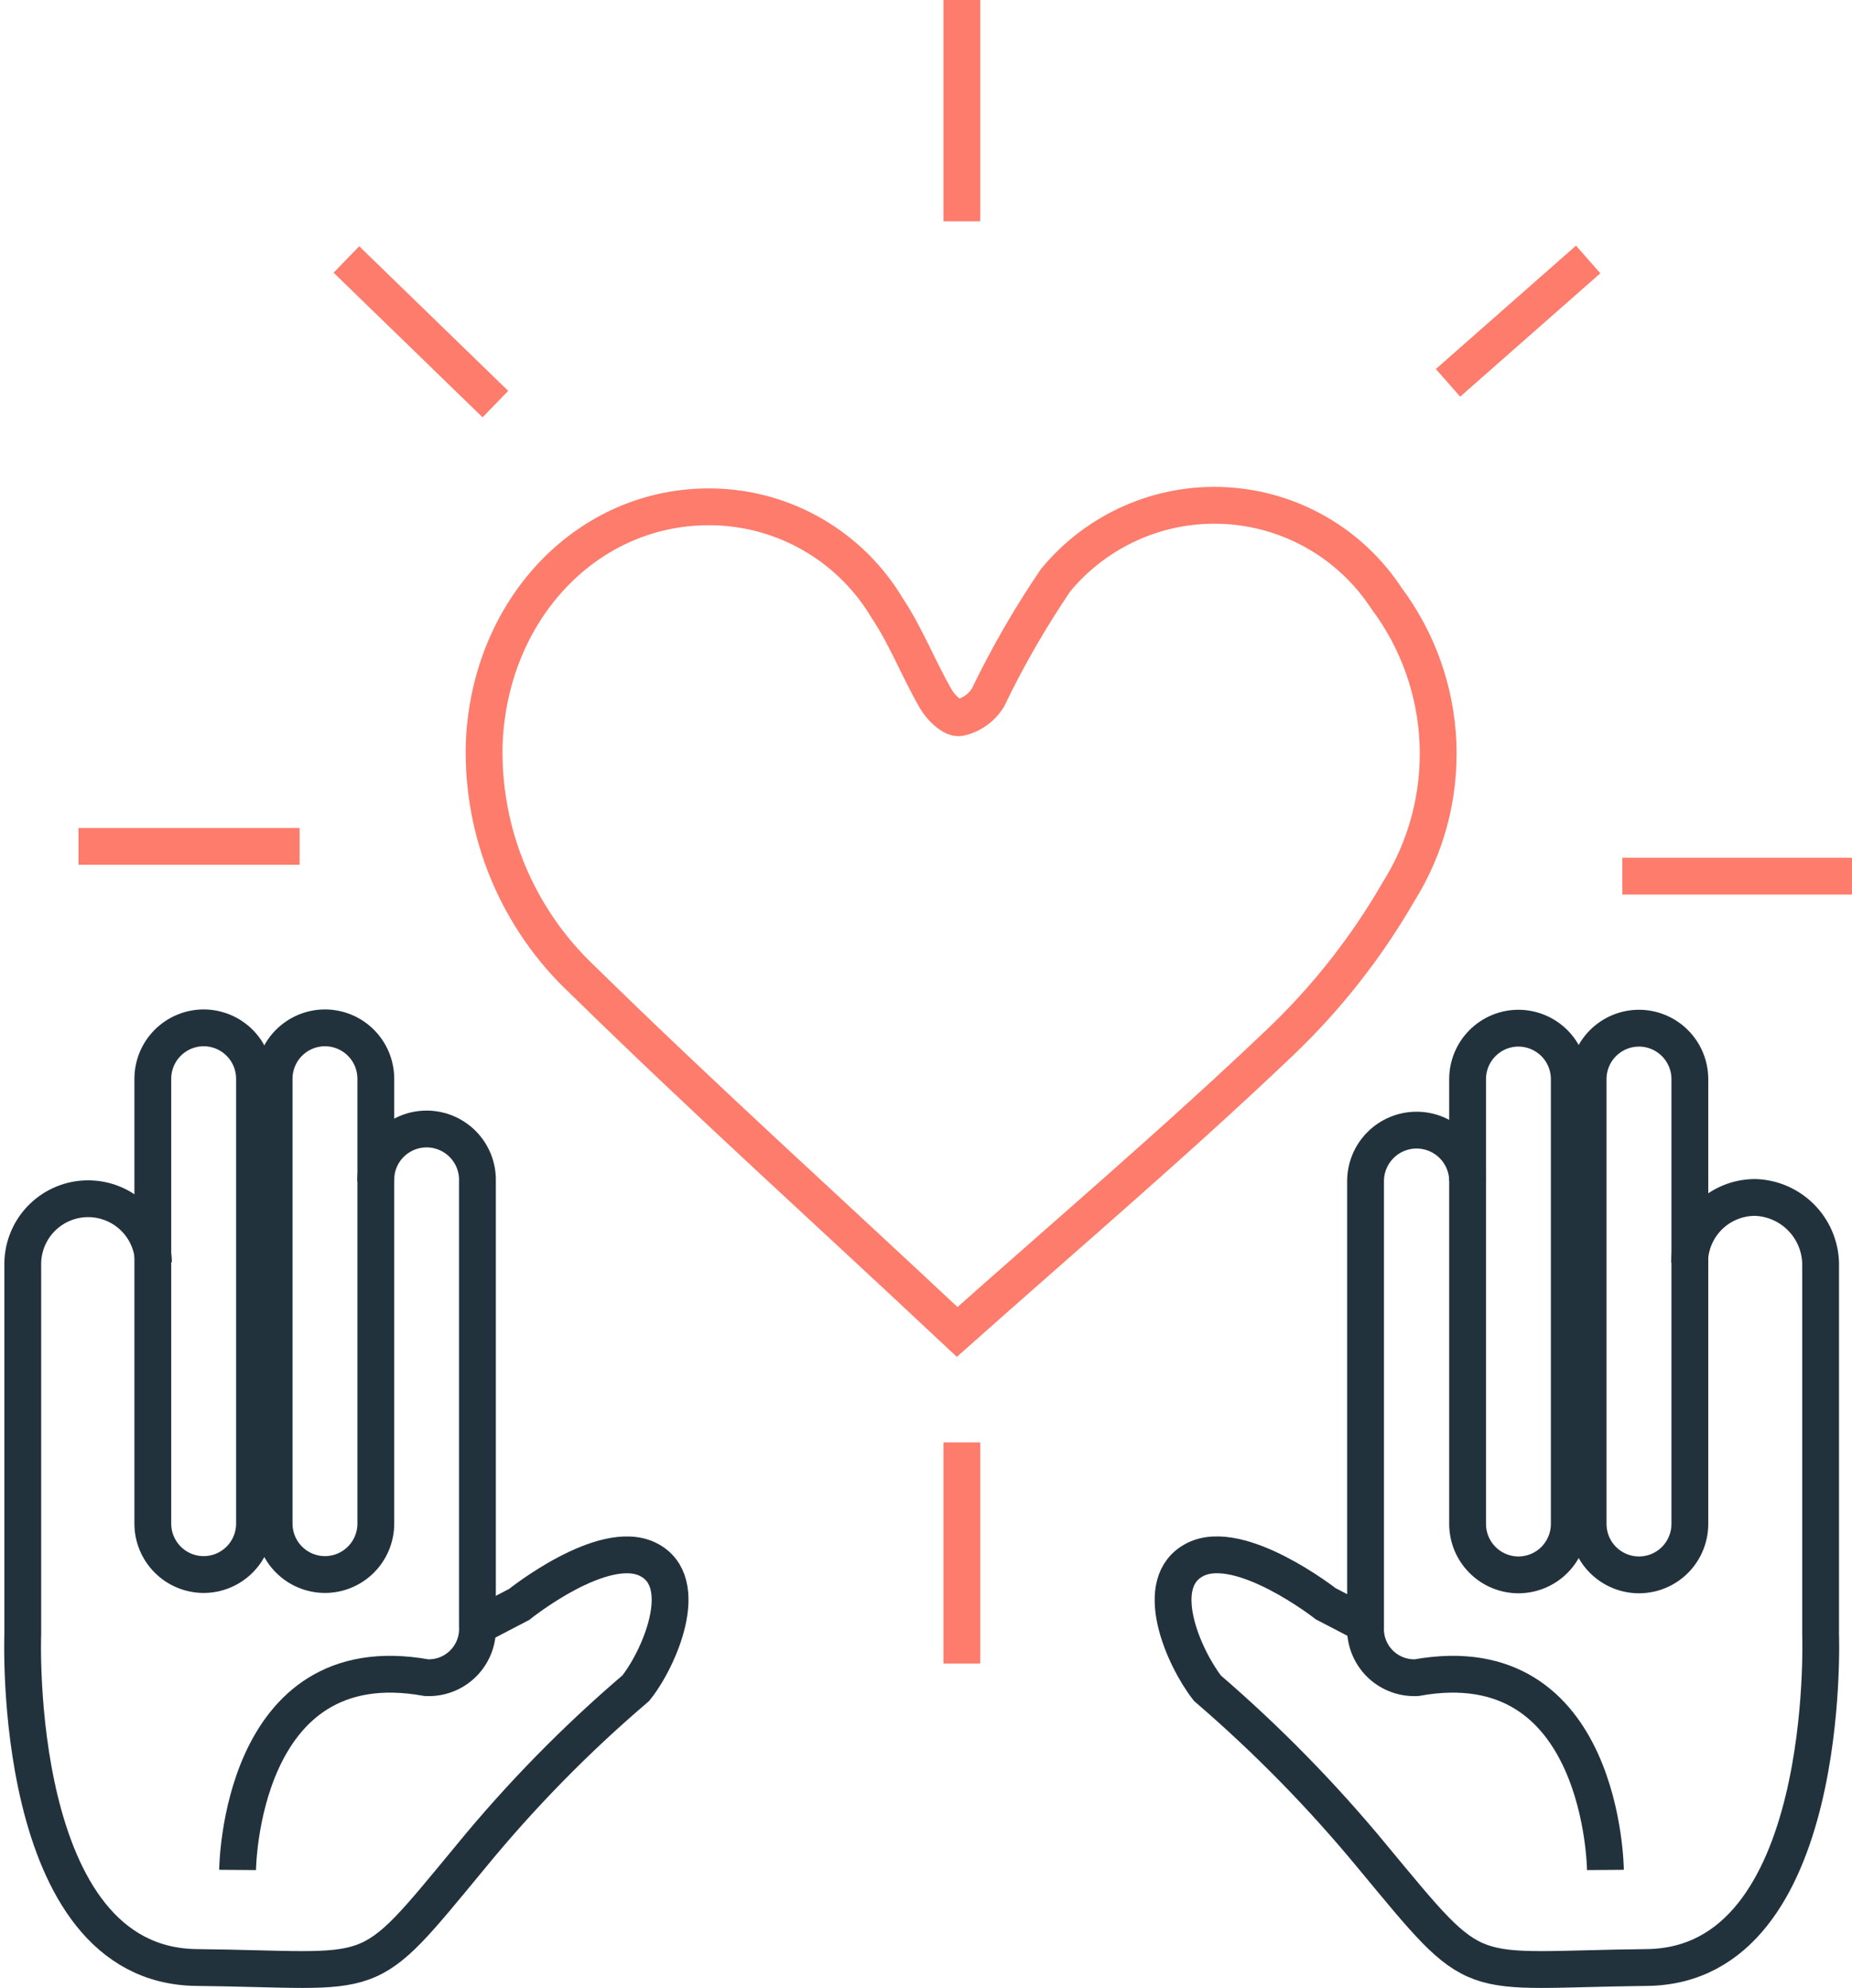
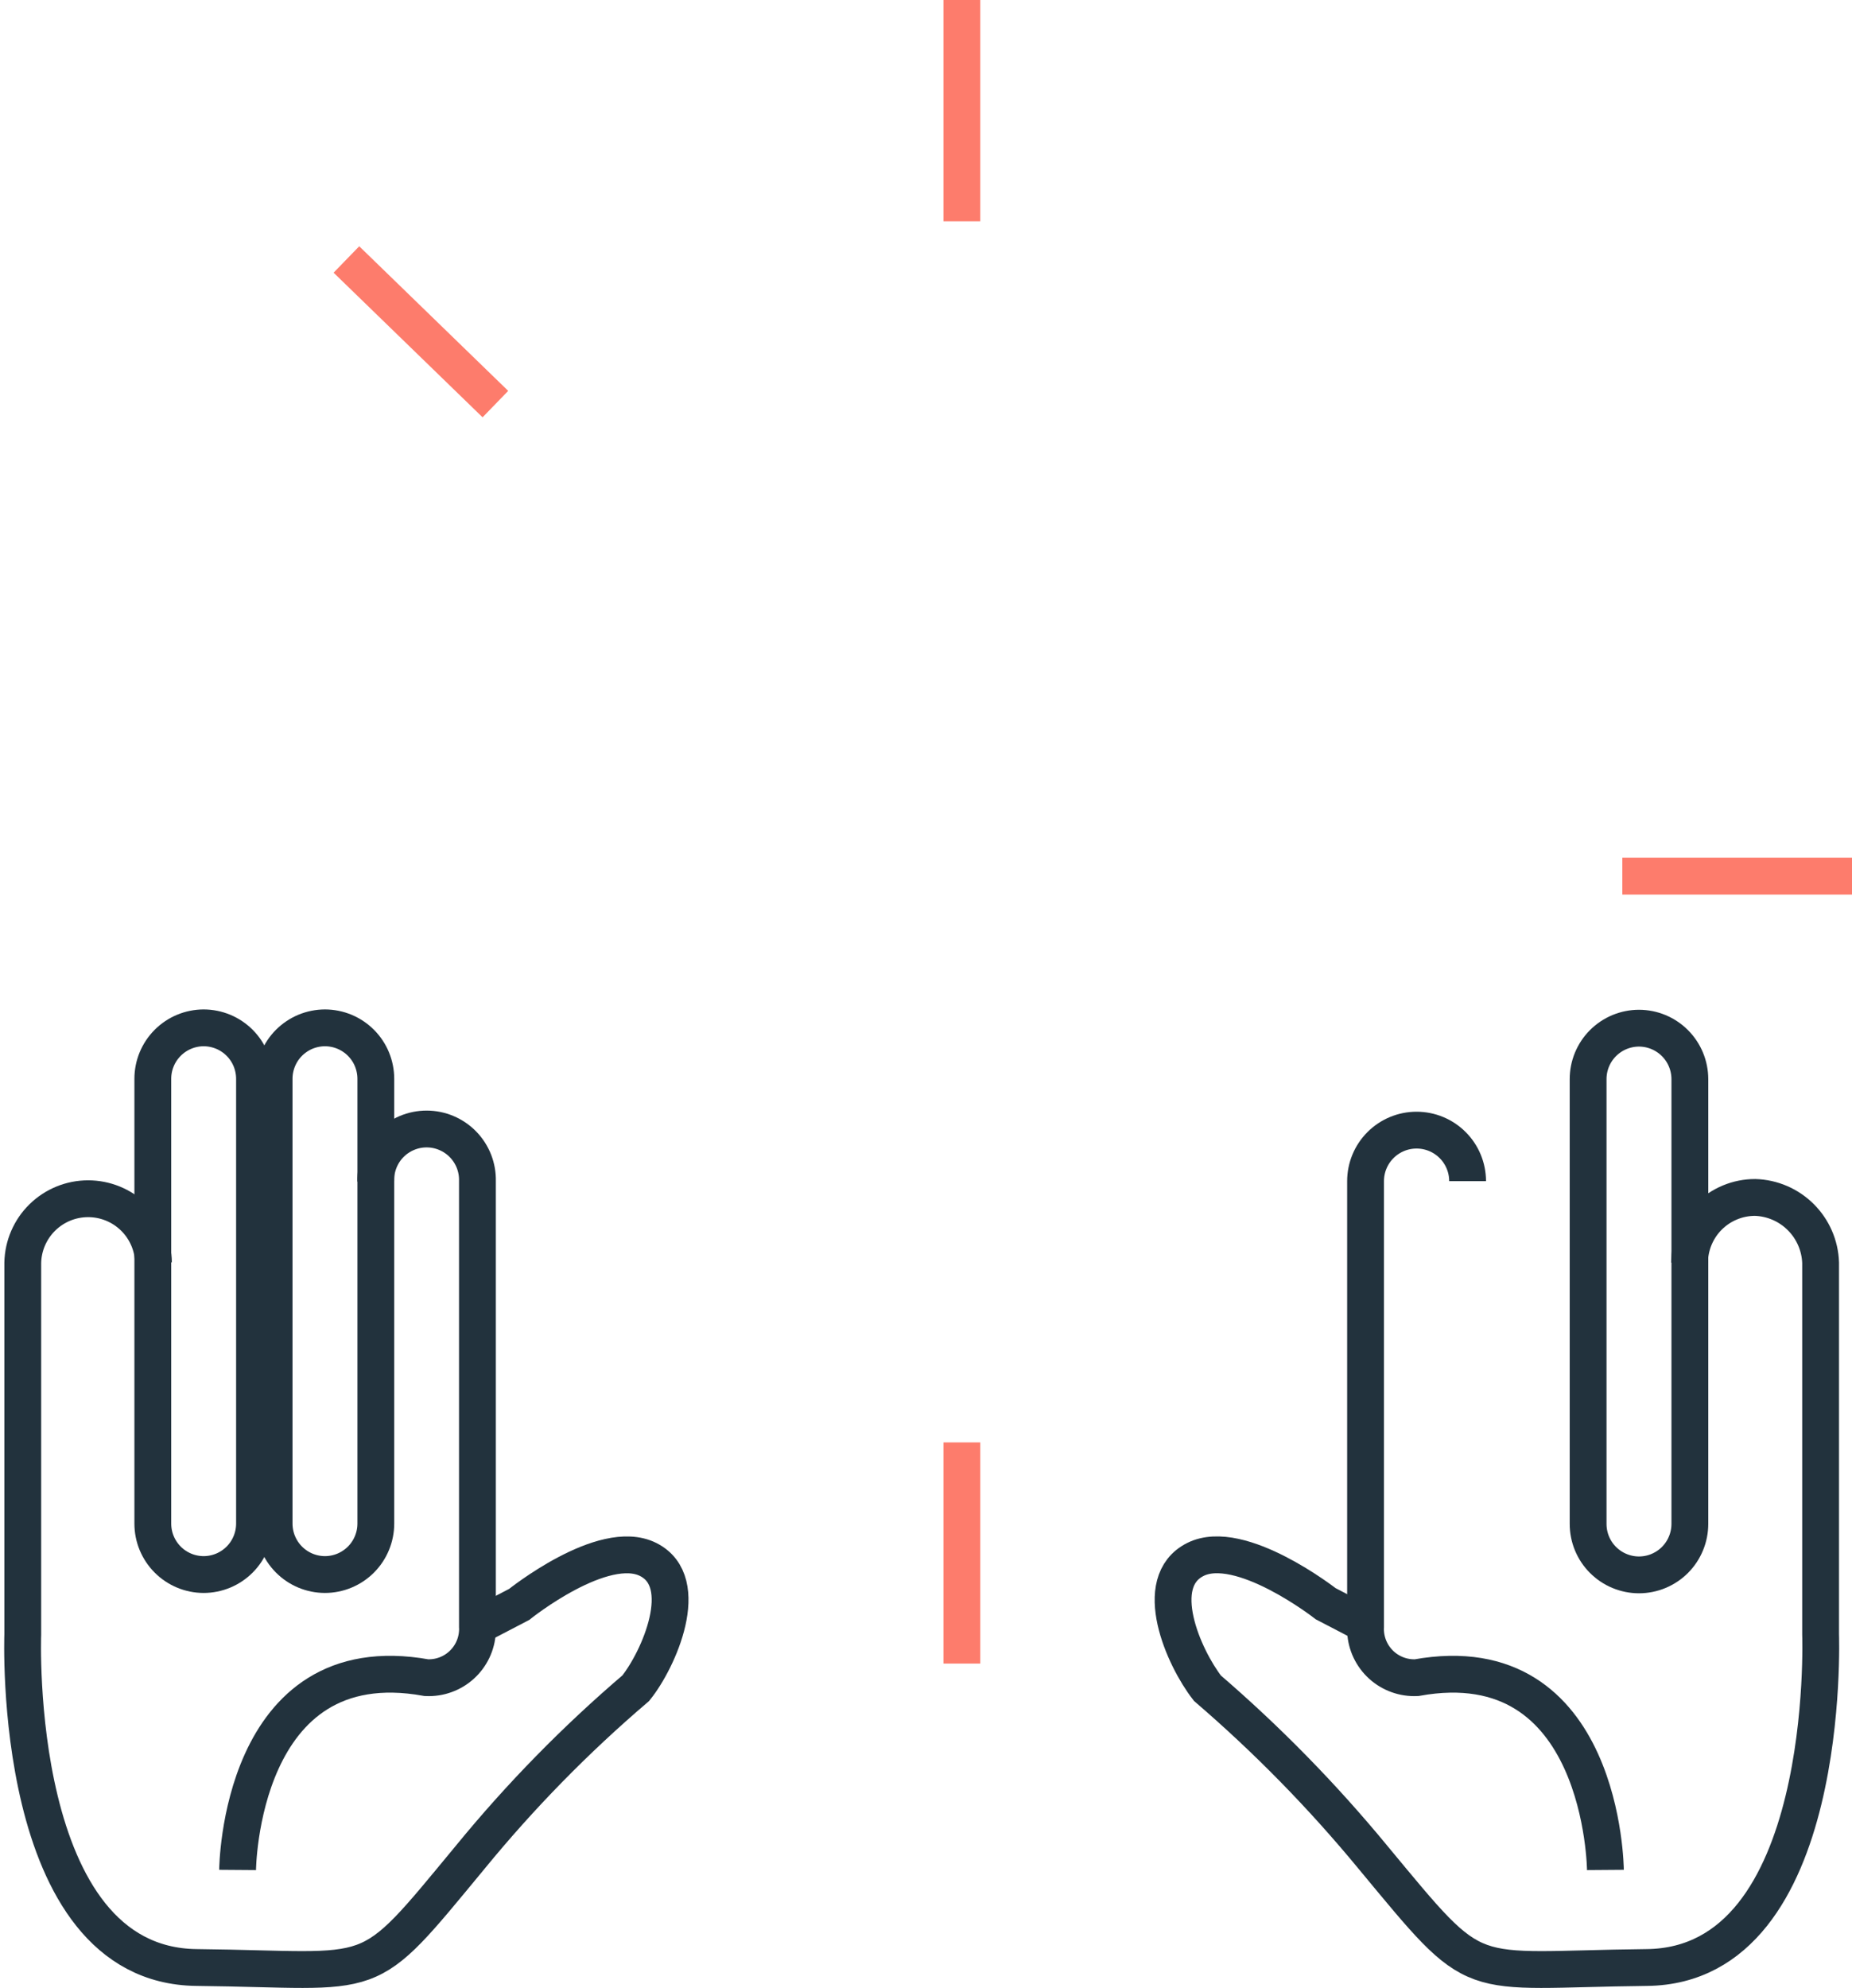
<svg xmlns="http://www.w3.org/2000/svg" width="82" height="88" viewBox="0 0 82 88" fill="none">
  <g id="Layer 2">
    <g id="Layer 1">
-       <path id="Vector" d="M70.318 11.486L64.113 16.947" stroke="#FD7C6C" stroke-width="1.63" stroke-miterlimit="10" />
      <path id="Vector_2" d="M82.001 38.784H71.83" stroke="#FD7C6C" stroke-width="1.63" stroke-miterlimit="10" />
      <path id="Vector_3" d="M42.588 0V9.796" stroke="#FD7C6C" stroke-width="1.63" stroke-miterlimit="10" />
      <path id="Vector_4" d="M42.588 63.851V73.641" stroke="#FD7C6C" stroke-width="1.63" stroke-miterlimit="10" />
      <path id="Vector_5" d="M15.338 11.486L21.934 17.888" stroke="#FD7C6C" stroke-width="1.63" stroke-miterlimit="10" />
-       <path id="Vector_6" d="M3.477 37.467H13.266" stroke="#FD7C6C" stroke-width="1.63" stroke-miterlimit="10" />
-       <path id="Vector_7" d="M67.23 45.514C67.828 45.515 68.401 45.754 68.824 46.177C69.246 46.601 69.483 47.175 69.482 47.773V67.456C69.482 67.752 69.425 68.046 69.312 68.319C69.199 68.593 69.033 68.842 68.824 69.052C68.615 69.262 68.367 69.428 68.093 69.542C67.82 69.656 67.526 69.714 67.23 69.715C66.934 69.714 66.641 69.655 66.368 69.541C66.095 69.428 65.847 69.261 65.638 69.051C65.429 68.842 65.263 68.593 65.15 68.319C65.037 68.045 64.98 67.752 64.98 67.456V47.773C64.98 47.477 65.037 47.183 65.15 46.91C65.263 46.636 65.429 46.387 65.638 46.177C65.847 45.968 66.095 45.801 66.368 45.687C66.641 45.573 66.934 45.514 67.23 45.514Z" stroke="#22323D" stroke-width="1.63" stroke-miterlimit="10" />
      <path id="Vector_8" d="M72.569 45.514C73.167 45.515 73.74 45.754 74.162 46.177C74.585 46.601 74.821 47.175 74.821 47.773V67.456C74.821 67.752 74.763 68.046 74.65 68.319C74.538 68.593 74.372 68.842 74.163 69.052C73.954 69.262 73.705 69.428 73.432 69.542C73.159 69.656 72.865 69.714 72.569 69.715C72.273 69.715 71.98 69.656 71.706 69.542C71.432 69.429 71.184 69.262 70.974 69.052C70.765 68.843 70.599 68.594 70.486 68.32C70.373 68.046 70.316 67.752 70.316 67.456V47.773C70.316 47.476 70.373 47.183 70.486 46.909C70.599 46.635 70.765 46.386 70.974 46.176C71.184 45.967 71.432 45.8 71.706 45.686C71.98 45.573 72.273 45.514 72.569 45.514Z" stroke="#22323D" stroke-width="1.63" stroke-miterlimit="10" />
      <path id="Vector_9" d="M71.082 82.776C71.082 82.776 71.007 72.77 62.721 74.265C62.151 74.292 61.594 74.093 61.17 73.71C60.747 73.327 60.493 72.793 60.462 72.223C60.458 72.151 60.458 72.079 60.462 72.008V52.286C60.462 51.687 60.7 51.112 61.124 50.689C61.548 50.265 62.122 50.027 62.721 50.027C63.32 50.027 63.895 50.265 64.318 50.689C64.742 51.112 64.98 51.687 64.98 52.286" stroke="#22323D" stroke-width="1.63" stroke-miterlimit="10" />
      <path id="Vector_10" d="M74.807 55.895C74.81 55.128 75.118 54.393 75.661 53.852C76.205 53.311 76.941 53.007 77.708 53.007C78.468 53.029 79.191 53.34 79.73 53.877C80.269 54.413 80.584 55.135 80.61 55.895V72.348C80.61 72.348 81.148 87.005 72.922 87.095C64.697 87.184 65.594 88.007 60.791 82.219C58.567 79.518 56.115 77.014 53.462 74.733C52.401 73.371 50.936 70.036 52.924 69.034C54.912 68.032 58.698 70.993 58.698 70.993L60.538 71.95" stroke="#22323D" stroke-width="1.63" stroke-miterlimit="10" />
      <path id="Vector_11" d="M14.388 69.7C13.79 69.699 13.217 69.461 12.795 69.037C12.373 68.614 12.136 68.04 12.137 67.442V47.758C12.136 47.462 12.194 47.169 12.307 46.895C12.42 46.621 12.585 46.372 12.794 46.162C13.004 45.953 13.252 45.786 13.525 45.672C13.799 45.559 14.092 45.5 14.388 45.499C14.684 45.5 14.978 45.559 15.251 45.672C15.524 45.786 15.773 45.953 15.982 46.162C16.191 46.372 16.357 46.621 16.47 46.895C16.582 47.169 16.64 47.462 16.64 47.758V67.442C16.64 68.04 16.404 68.614 15.982 69.037C15.559 69.461 14.986 69.699 14.388 69.7Z" stroke="#22323D" stroke-width="1.63" stroke-miterlimit="10" />
      <path id="Vector_12" d="M9.017 69.7C8.419 69.699 7.846 69.461 7.424 69.037C7.002 68.614 6.765 68.04 6.766 67.442V47.758C6.765 47.16 7.002 46.586 7.424 46.163C7.846 45.739 8.419 45.501 9.017 45.499C9.313 45.5 9.607 45.559 9.88 45.672C10.153 45.786 10.402 45.953 10.611 46.162C10.82 46.372 10.986 46.621 11.099 46.895C11.211 47.169 11.269 47.462 11.269 47.758V67.442C11.269 68.04 11.033 68.614 10.611 69.037C10.188 69.461 9.615 69.699 9.017 69.7Z" stroke="#22323D" stroke-width="1.63" stroke-miterlimit="10" />
      <path id="Vector_13" d="M10.52 82.776C10.52 82.776 10.594 72.77 18.881 74.265C19.451 74.292 20.008 74.093 20.431 73.71C20.855 73.327 21.109 72.792 21.139 72.222C21.144 72.151 21.144 72.079 21.139 72.008V52.286C21.147 51.985 21.094 51.687 20.985 51.407C20.875 51.127 20.71 50.872 20.501 50.657C20.291 50.442 20.04 50.271 19.763 50.154C19.486 50.037 19.189 49.977 18.889 49.977C18.588 49.977 18.291 50.037 18.014 50.154C17.737 50.271 17.486 50.442 17.276 50.657C17.067 50.872 16.902 51.127 16.793 51.407C16.683 51.687 16.63 51.985 16.638 52.286" stroke="#22323D" stroke-width="1.63" stroke-miterlimit="10" />
      <path id="Vector_14" d="M6.796 55.895C6.779 55.138 6.467 54.418 5.926 53.889C5.385 53.36 4.659 53.064 3.902 53.064C3.145 53.064 2.419 53.36 1.878 53.889C1.337 54.418 1.025 55.138 1.008 55.895V72.348C1.008 72.348 0.455 87.005 8.702 87.095C16.95 87.184 16.031 88.007 20.816 82.219C23.031 79.51 25.485 77.004 28.147 74.733C29.163 73.476 30.689 70.036 28.7 69.034C26.71 68.032 22.986 71.023 22.986 71.023L21.146 71.981" stroke="#22323D" stroke-width="1.63" stroke-miterlimit="10" />
-       <path id="Vector_15" d="M42.38 58.961C36.755 53.681 31.177 48.658 25.791 43.375C24.367 42.037 23.243 40.412 22.492 38.607C21.742 36.803 21.383 34.859 21.439 32.906C21.678 26.923 26.061 22.345 31.55 22.436C33.114 22.462 34.646 22.888 35.999 23.673C37.353 24.458 38.483 25.576 39.283 26.92C40.121 28.175 40.674 29.627 41.443 30.951C41.653 31.325 42.175 31.815 42.475 31.773C42.737 31.718 42.984 31.61 43.203 31.456C43.422 31.302 43.606 31.105 43.746 30.876C44.613 29.075 45.613 27.34 46.737 25.686C47.645 24.584 48.8 23.71 50.108 23.136C51.416 22.561 52.84 22.303 54.267 22.381C55.693 22.459 57.081 22.871 58.319 23.585C59.556 24.298 60.609 25.293 61.391 26.488C62.782 28.348 63.576 30.586 63.669 32.906C63.763 35.226 63.151 37.521 61.915 39.486C60.507 41.925 58.759 44.151 56.724 46.097C52.206 50.406 47.427 54.474 42.38 58.961Z" stroke="#FD7C6C" stroke-width="1.63" stroke-miterlimit="10" />
    </g>
  </g>
</svg>